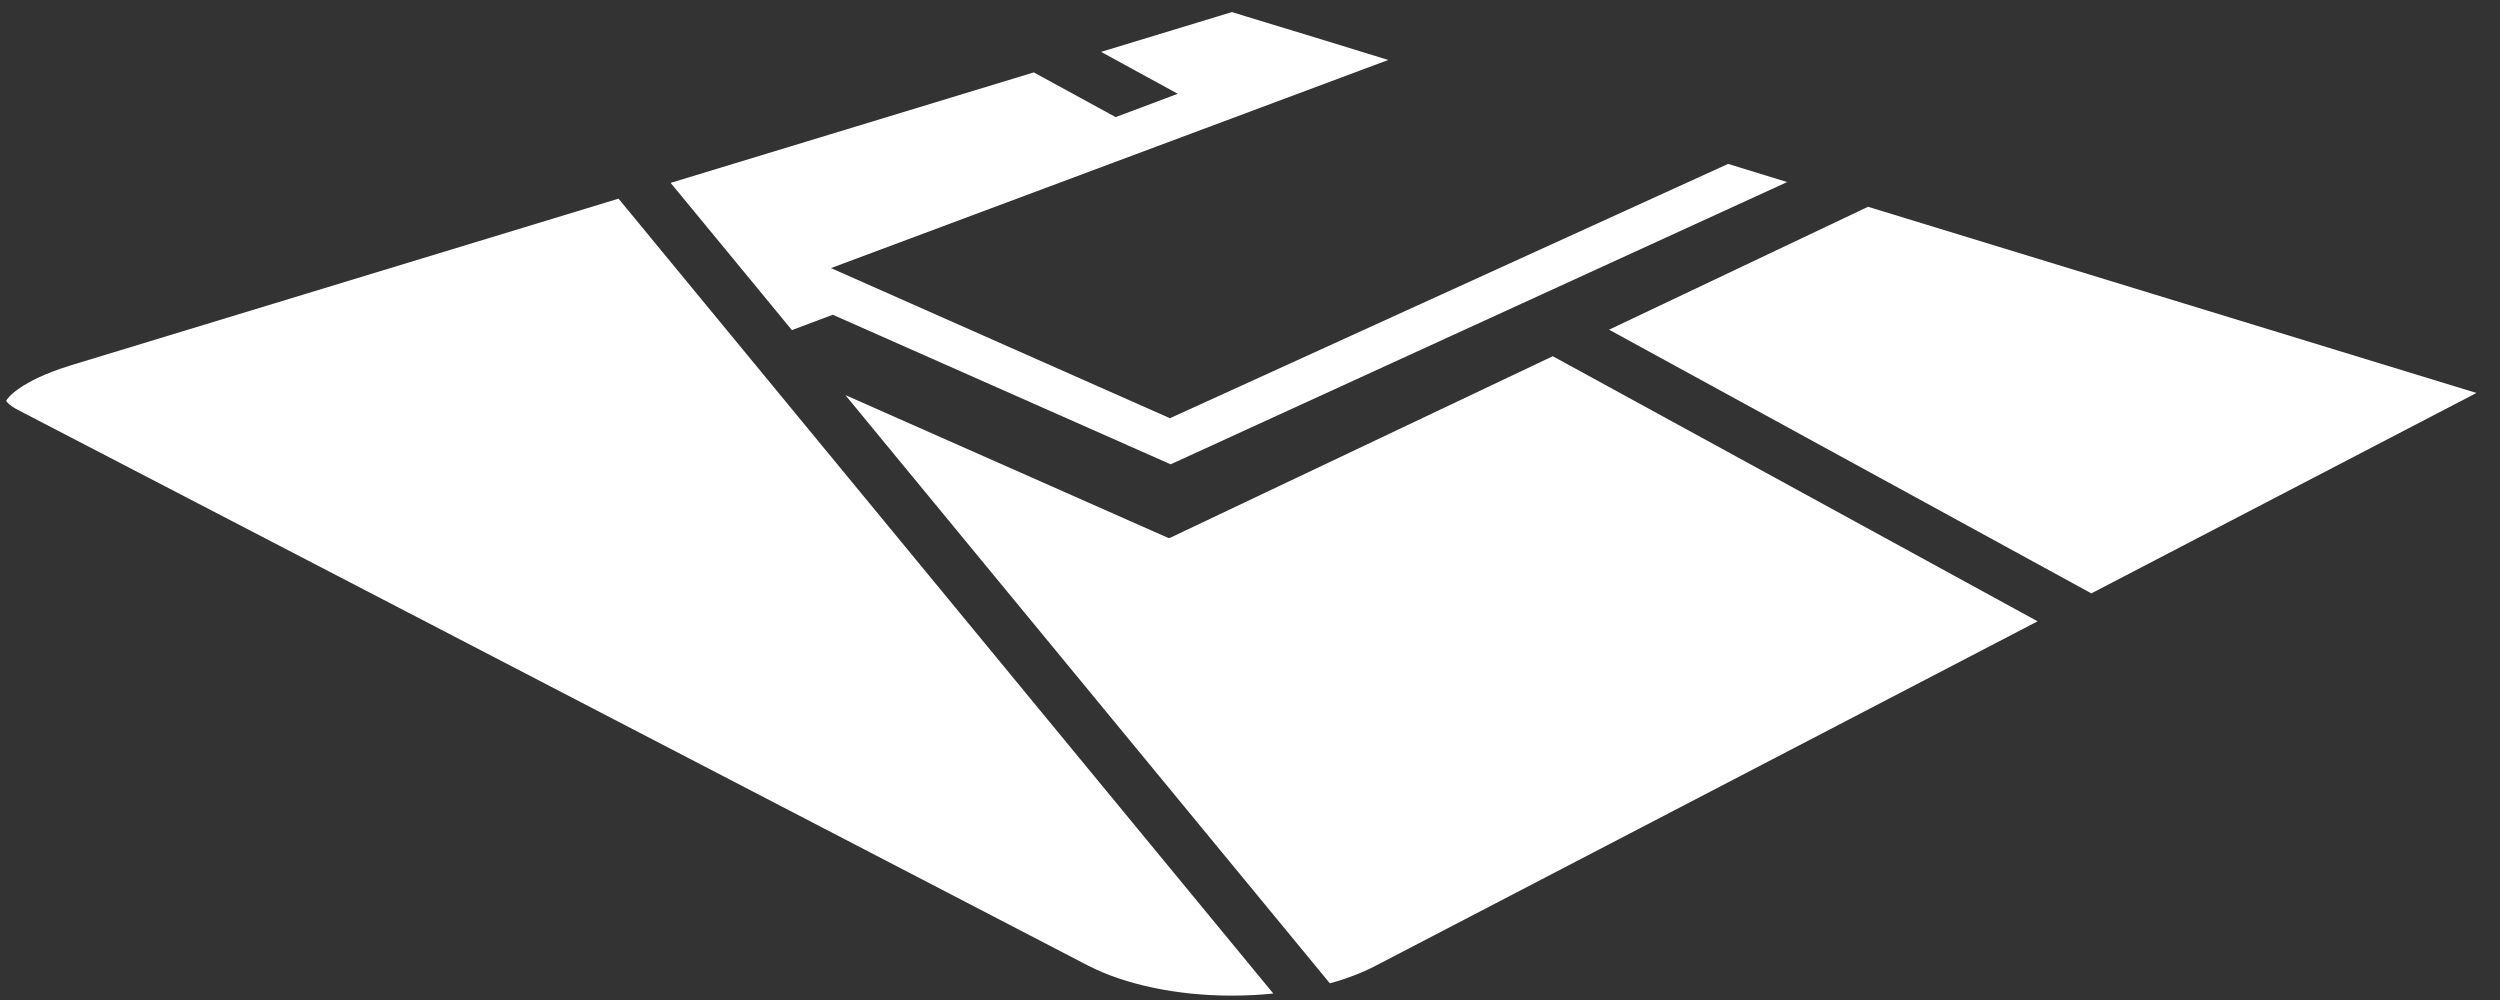
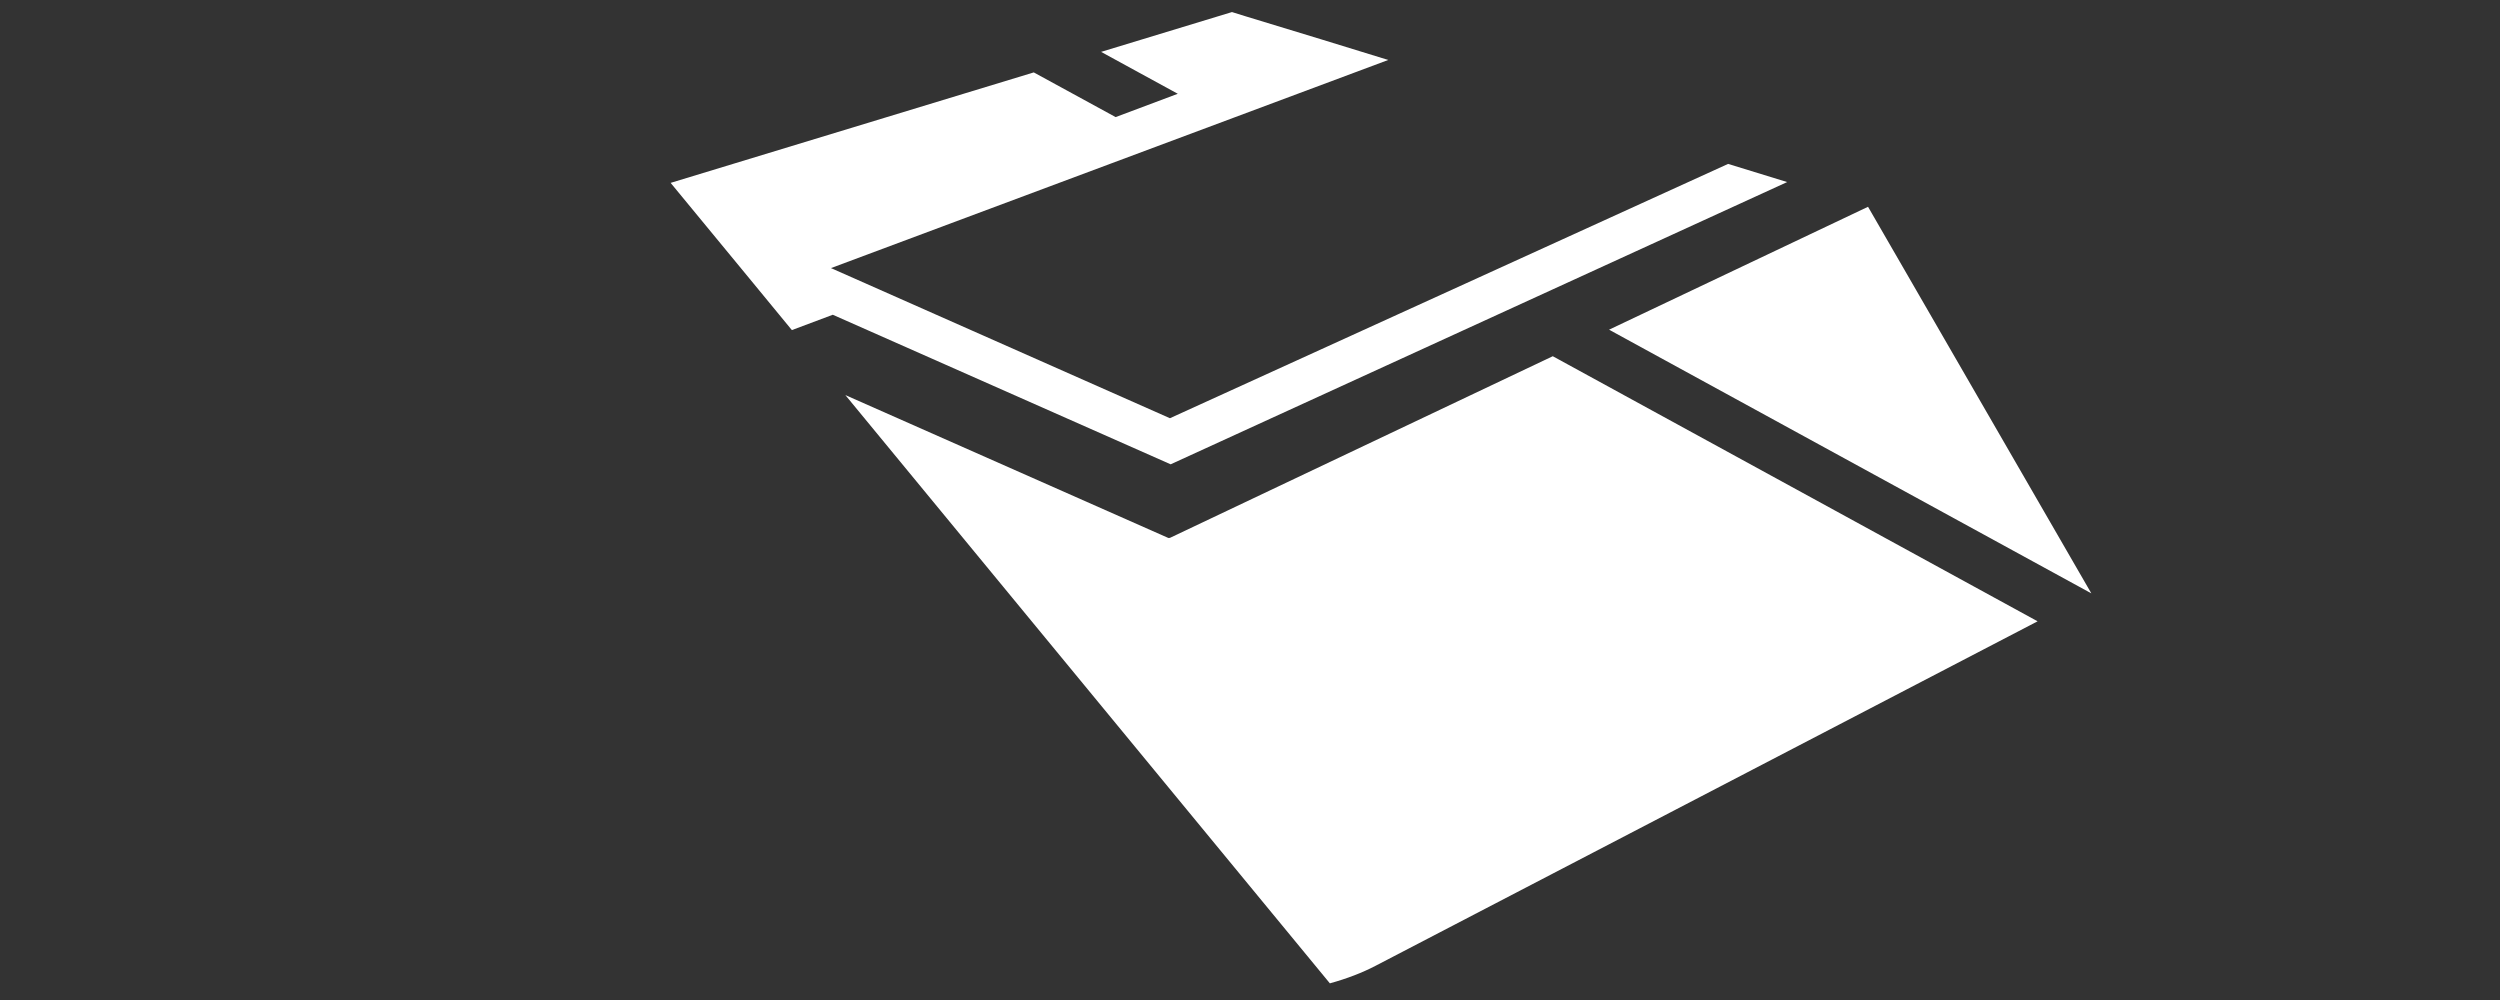
<svg xmlns="http://www.w3.org/2000/svg" width="80" height="32" viewBox="0 0 80 32" fill="none">
  <rect x="0" y="0" width="80" height="32" fill="#333333" stroke="none" />
  <path d="M25.34 10.563L26.649 10.072L37.461 14.858L57.189 5.826L55.299 5.245L37.438 13.383L26.591 8.579L44.424 1.919L42.319 1.271L39.87 0.525L39.423 0.386L35.235 1.66L37.689 3.001L35.7 3.747L33.081 2.317L21.46 5.852L23.994 8.927L25.34 10.563Z" fill="white" />
-   <path d="M2.246 11.698C0.654 12.186 0.225 12.744 0.198 12.829C0.198 12.829 0.257 12.954 0.578 13.12L34.819 30.899C35.995 31.507 37.666 31.86 39.409 31.86C39.856 31.86 40.308 31.838 40.746 31.793L19.793 6.357L2.241 11.698H2.246Z" fill="white" />
  <path d="M37.429 17.218L37.411 17.209L37.394 17.218L27.051 12.642L42.556 31.467C43.106 31.315 43.593 31.127 44.013 30.908L65.203 19.882L49.689 11.399L37.425 17.218H37.429Z" fill="white" />
-   <path d="M51.49 10.55L66.923 18.988L79.246 12.575L59.777 6.617L51.49 10.55Z" fill="white" />
+   <path d="M51.49 10.55L66.923 18.988L59.777 6.617L51.49 10.55Z" fill="white" />
</svg>